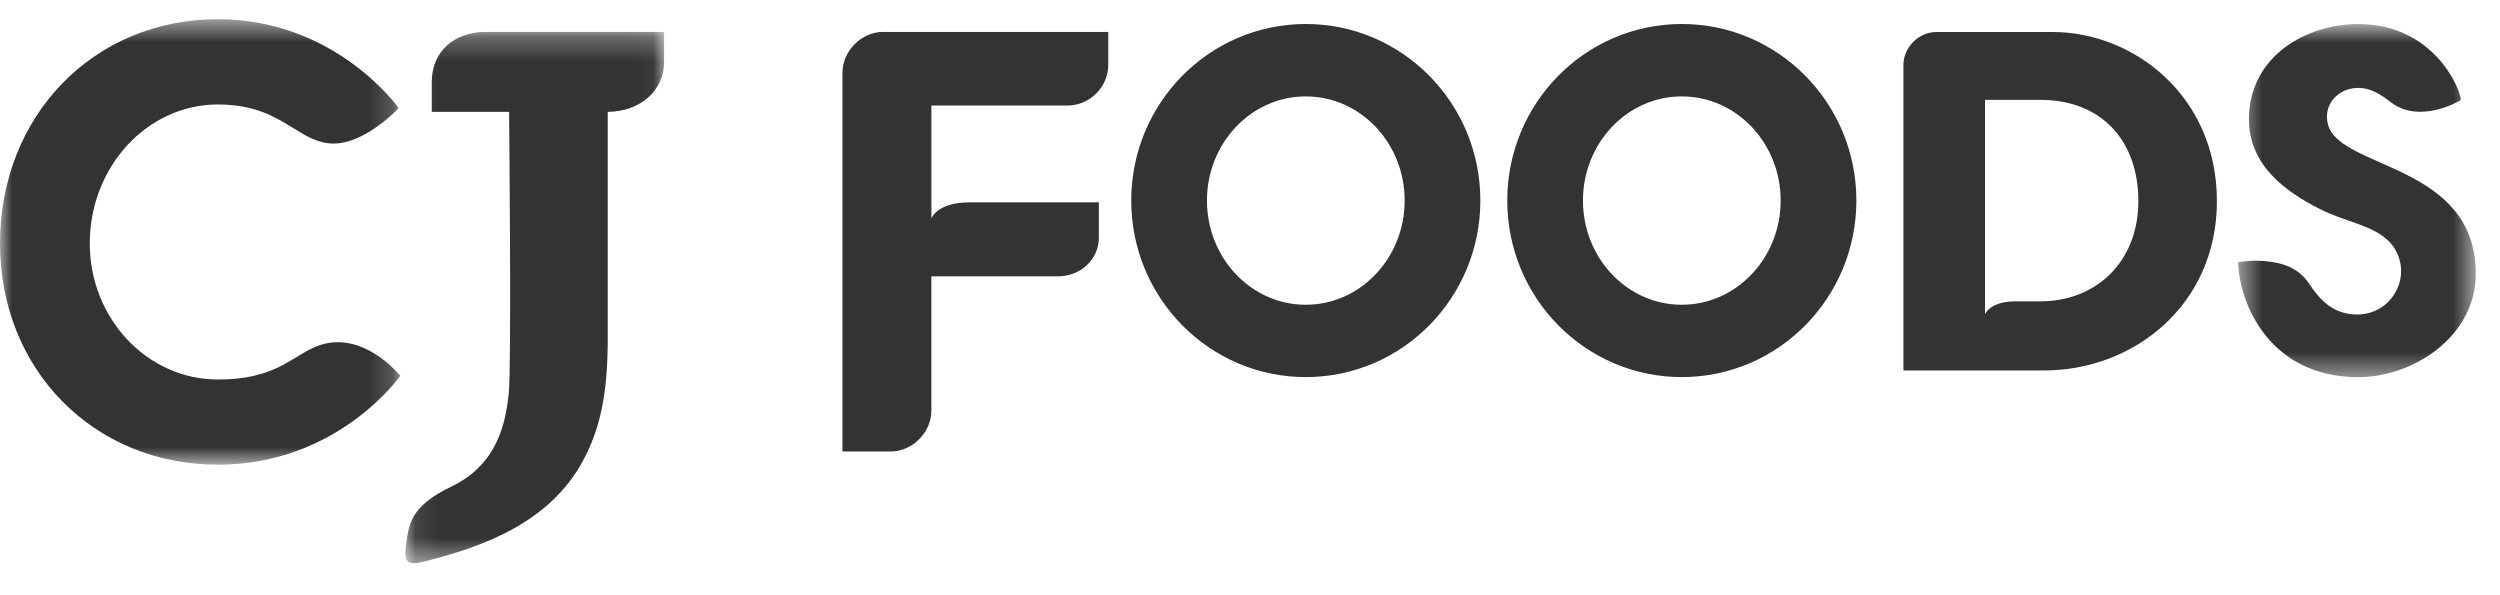
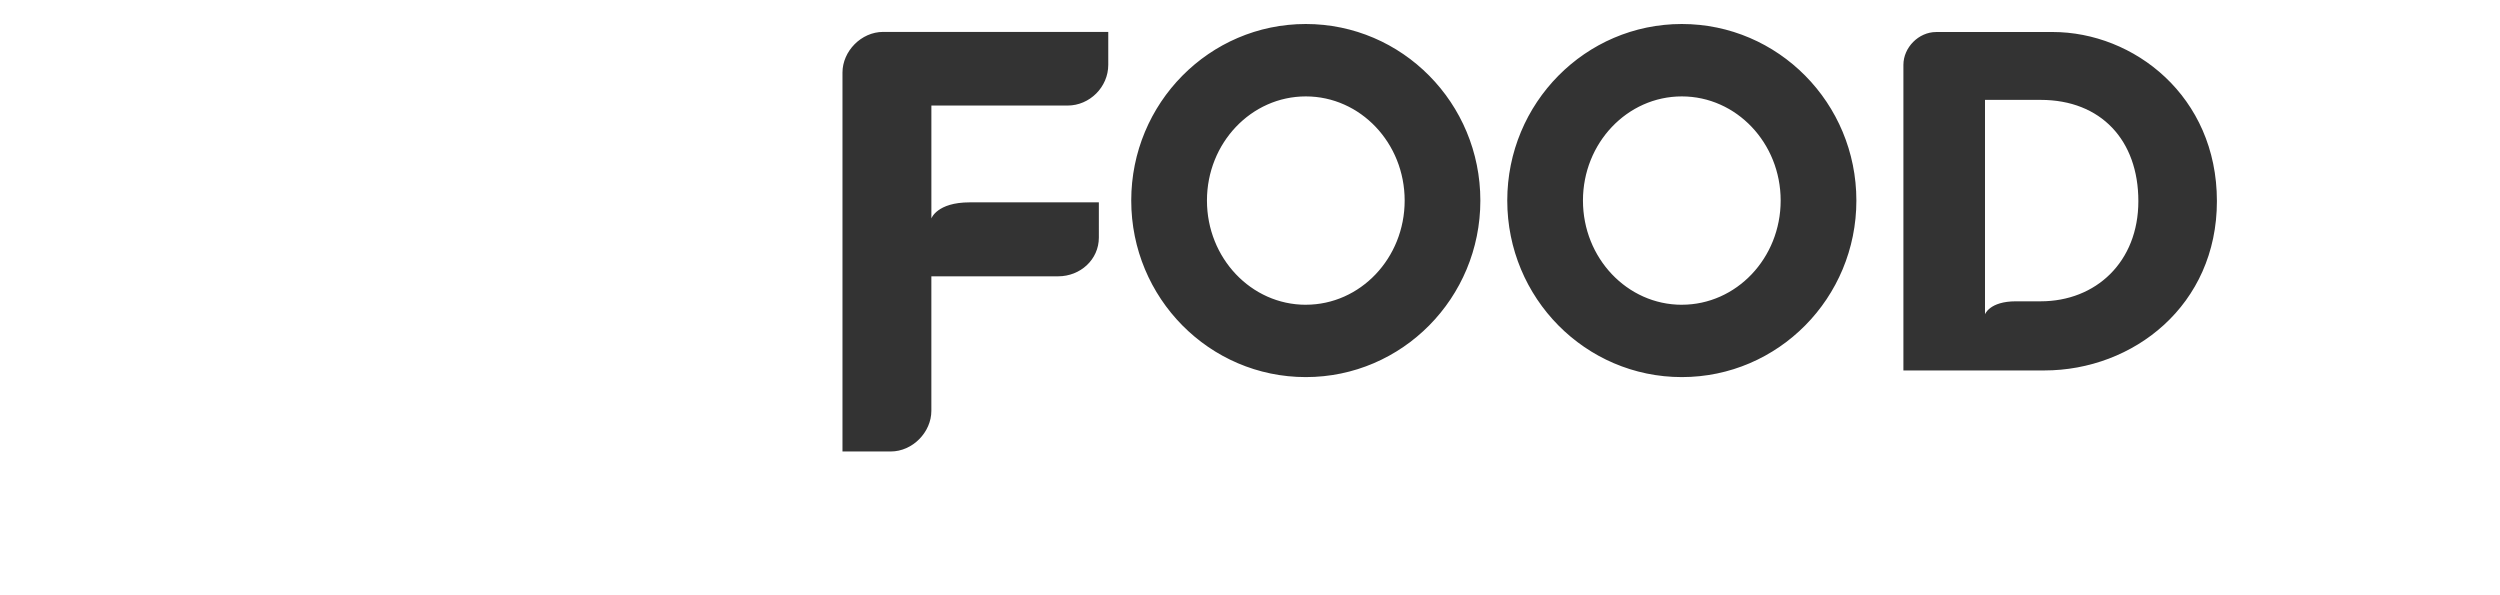
<svg xmlns="http://www.w3.org/2000/svg" xmlns:xlink="http://www.w3.org/1999/xlink" width="105" height="25" viewBox="0 0 105 25">
  <defs>
    <path id="1cx48tgeda" d="M.096.254h10.866v22.32H.096z" />
-     <path id="w19fa3w0mc" d="M0 .527h16.812v18.71H0z" />
-     <path id="lmbucu0vwe" d="M.481.729h9.98v14.83H.481z" />
  </defs>
  <g fill="none" fill-rule="evenodd">
    <g transform="translate(16.93 1.085)">
      <mask id="afv3doxibb" fill="#fff">
        <use xlink:href="#1cx48tgeda" />
      </mask>
-       <path d="M3.49.254c-1.367 0-2.286.843-2.286 2.096v1.263h3.248s.108 10.71-.015 11.833c-.124 1.122-.408 2.95-2.415 3.907C.29 20.18.254 20.963.143 21.657c-.143.901.026 1.016.682.856 2.58-.633 5.326-1.667 6.714-4.218.755-1.385 1.056-2.884 1.056-5.16V3.614c1.374-.016 2.367-.894 2.367-2.098V.255H3.491z" fill="#333" mask="url(#afv3doxibb)" />
    </g>
    <g transform="translate(0 .28)">
      <mask id="8bz4sq4ard" fill="#fff">
        <use xlink:href="#w19fa3w0mc" />
      </mask>
      <path d="M16.812 15.503s-2.604 3.734-7.662 3.734C3.932 19.237 0 15.243 0 9.945 0 4.575 3.932.527 9.15.527c4.966 0 7.596 3.734 7.596 3.734s-1.391 1.488-2.725 1.488c-.651 0-1.14-.301-1.702-.648-.753-.466-1.608-.993-3.169-.993-2.967 0-5.379 2.618-5.379 5.837 0 3.15 2.412 5.714 5.38 5.714 1.76 0 2.587-.505 3.318-.95.519-.317 1.009-.616 1.718-.616 1.503 0 2.625 1.41 2.625 1.41" fill="#333" mask="url(#8bz4sq4ard)" />
    </g>
    <path d="M85.706 12.655H84.67c-1.112 0-1.3.545-1.3.545V4.195h2.337c2.535 0 4.104 1.696 4.104 4.252 0 2.555-1.784 4.208-4.104 4.208zM81.32 1.345c-.742 0-1.377.655-1.377 1.378v12.836h5.914c3.75 0 7.253-2.74 7.253-7.112 0-4.415-3.493-7.103-6.901-7.103h-4.89zM54.844 12.8c-2.293 0-4.152-1.96-4.152-4.377 0-2.415 1.859-4.374 4.152-4.374s4.152 1.959 4.152 4.374c0 2.417-1.86 4.376-4.152 4.376m0-11.791c-4.049 0-7.332 3.32-7.332 7.415 0 4.096 3.283 7.415 7.332 7.415 4.049 0 7.331-3.32 7.331-7.415 0-4.095-3.282-7.415-7.331-7.415M70.636 12.8c-2.293 0-4.152-1.96-4.152-4.377 0-2.415 1.86-4.374 4.152-4.374 2.293 0 4.152 1.959 4.152 4.374 0 2.417-1.859 4.376-4.152 4.376m0-11.791c-4.049 0-7.331 3.32-7.331 7.415 0 4.096 3.282 7.415 7.331 7.415s7.332-3.32 7.332-7.415c0-4.095-3.283-7.415-7.332-7.415M44.84 4.433c.927 0 1.707-.779 1.707-1.708V1.34h-9.455c-.92 0-1.708.811-1.708 1.708v15.914h2.026c.92 0 1.707-.812 1.707-1.707v-5.65h5.327c.928 0 1.708-.701 1.708-1.63V8.498l-5.424.001c-1.38 0-1.61.676-1.61.676V4.433h5.721z" fill="#333" />
    <g transform="translate(93.52 .28)">
      <mask id="pdysdyzsqf" fill="#fff">
        <use xlink:href="#lmbucu0vwe" />
      </mask>
-       <path d="M4.259 4.962c-.234-.847.427-1.55 1.266-1.55.648 0 1.127.43 1.435.648 1.141.811 2.657-.001 2.876-.137C9.818 3.418 8.667.73 5.536.73c-2.21 0-4.6 1.36-4.6 4.005 0 1.996 1.656 3.078 2.899 3.726 1.336.695 2.802.737 3.333 1.911.58 1.282-.503 2.859-2.155 2.507-.756-.16-1.214-.741-1.538-1.228-.487-.735-1.196-.898-1.85-.963-.593-.056-1.144.045-1.144.045.055 1.824 1.39 4.828 5.036 4.828 2.347 0 4.924-1.727 4.945-4.3.037-4.67-5.682-4.418-6.203-6.298" fill="#333" mask="url(#pdysdyzsqf)" />
    </g>
  </g>
</svg>